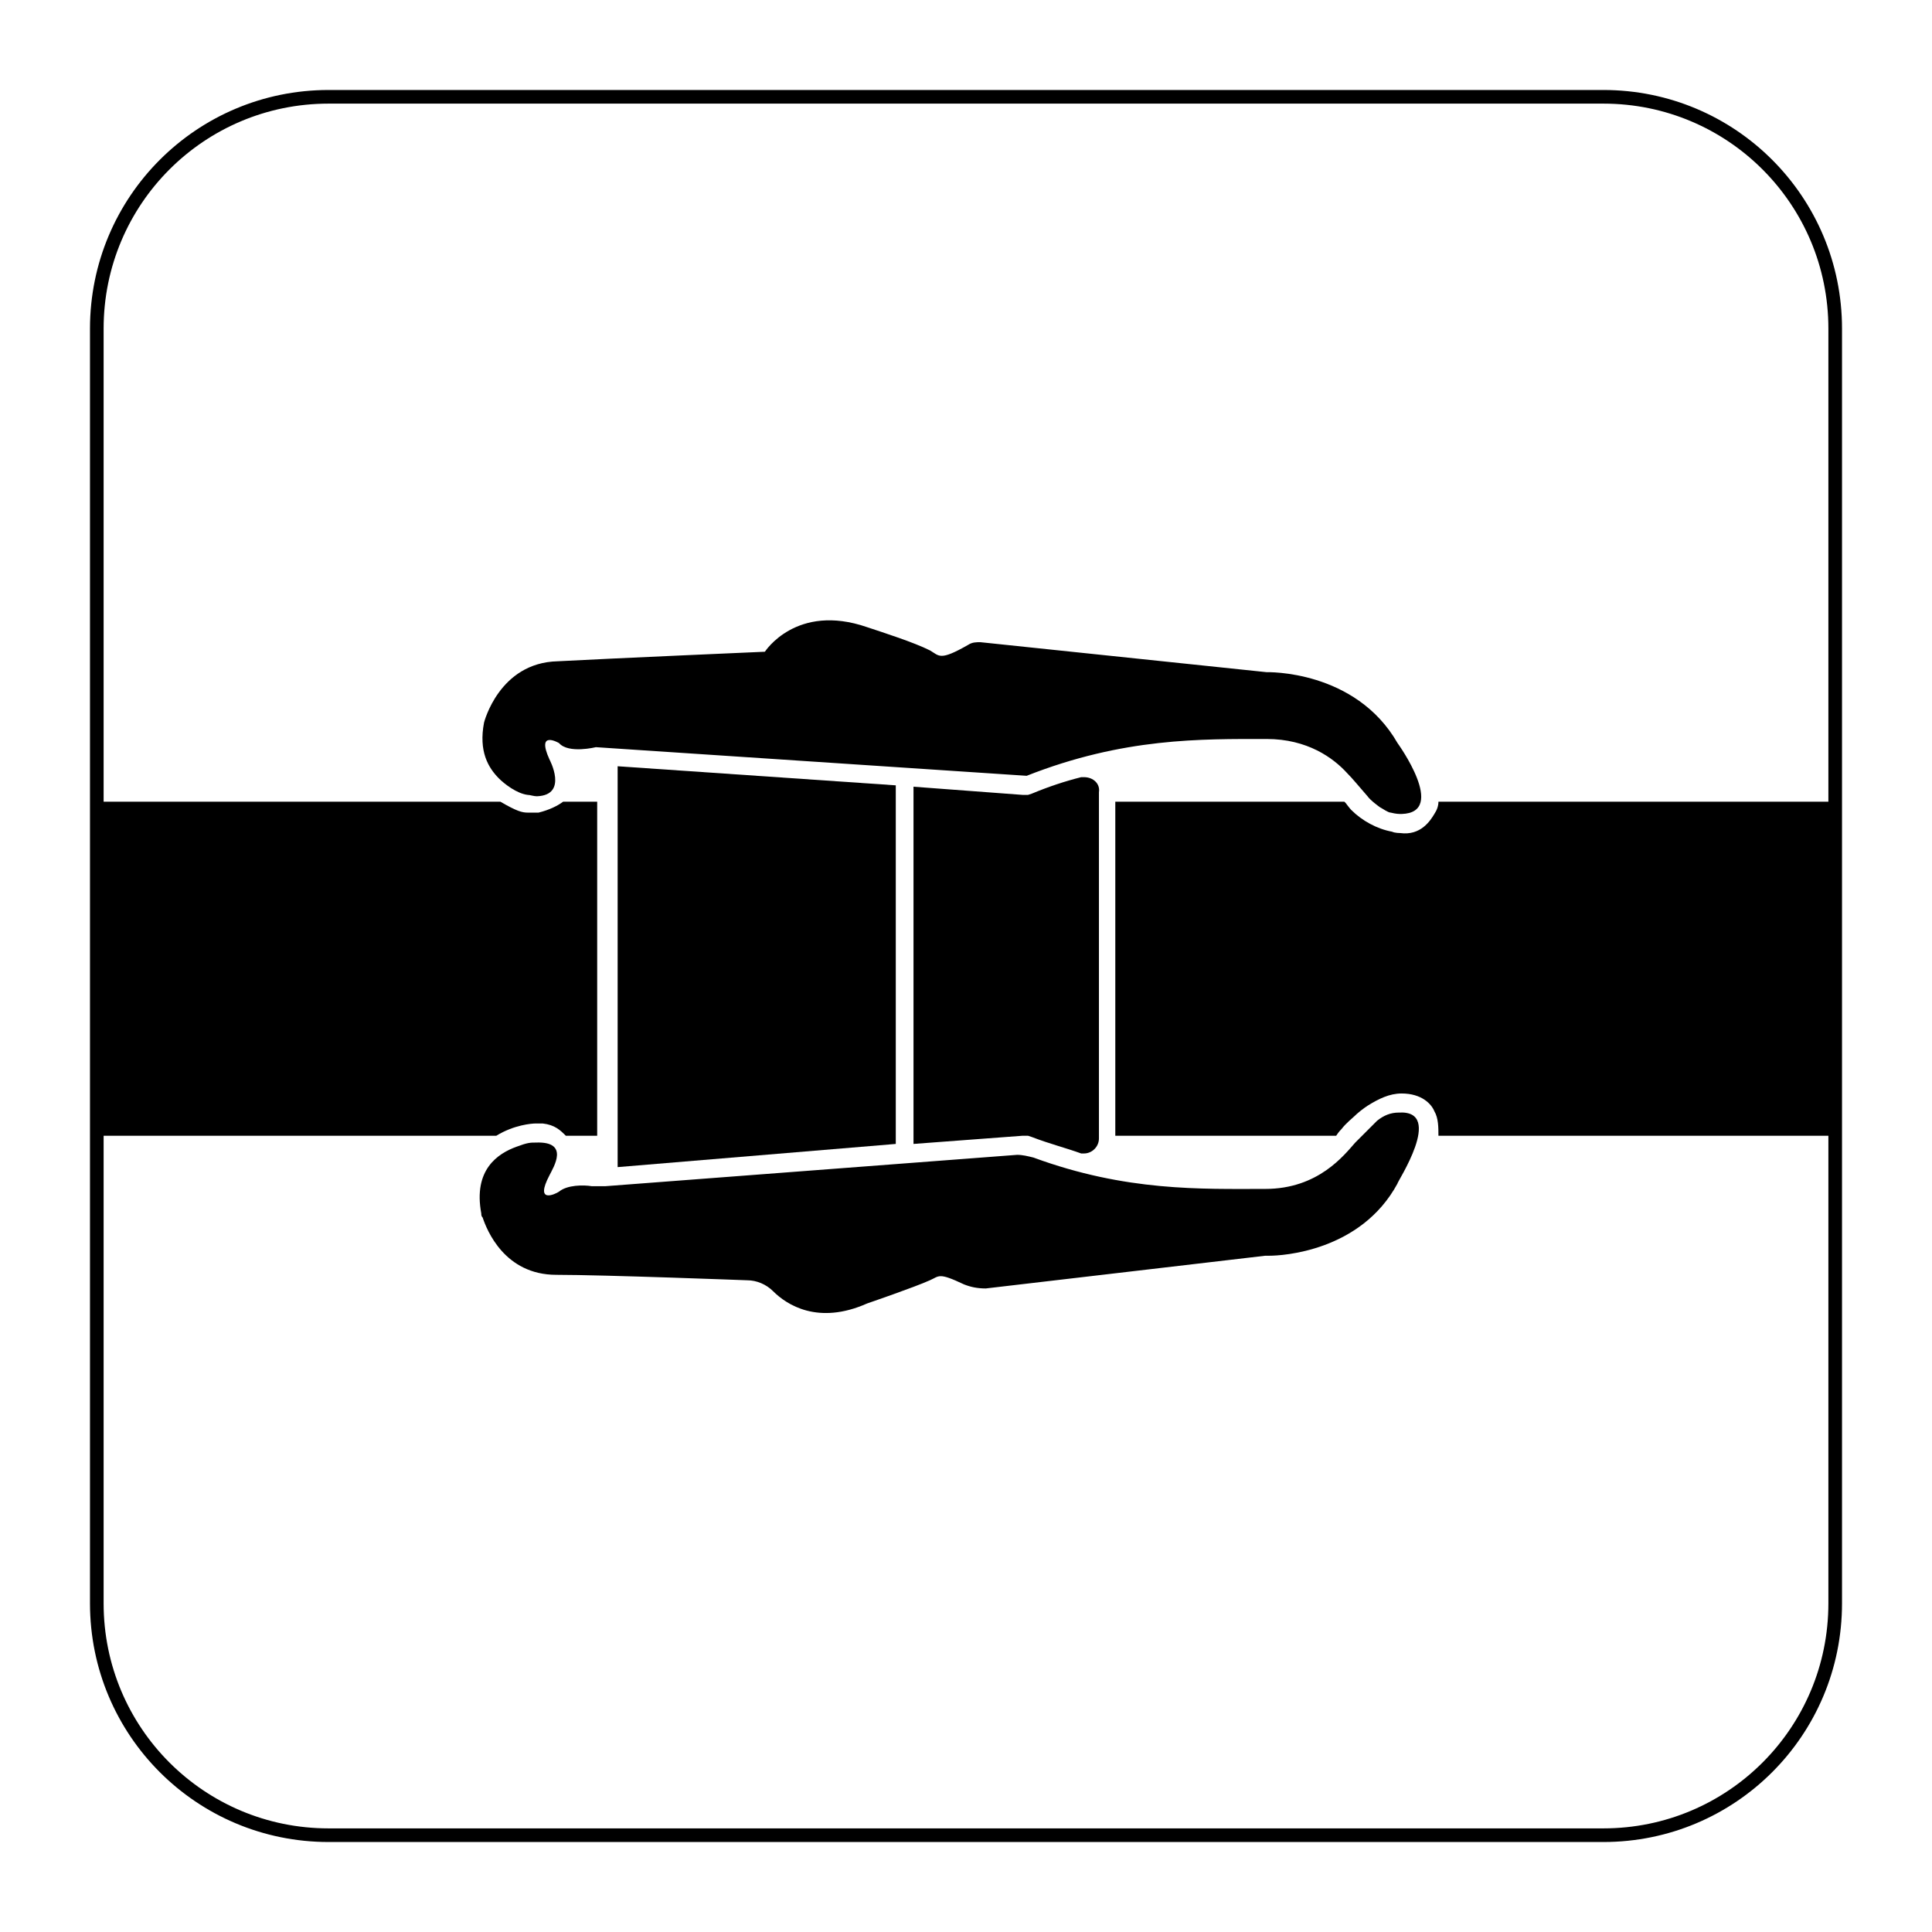
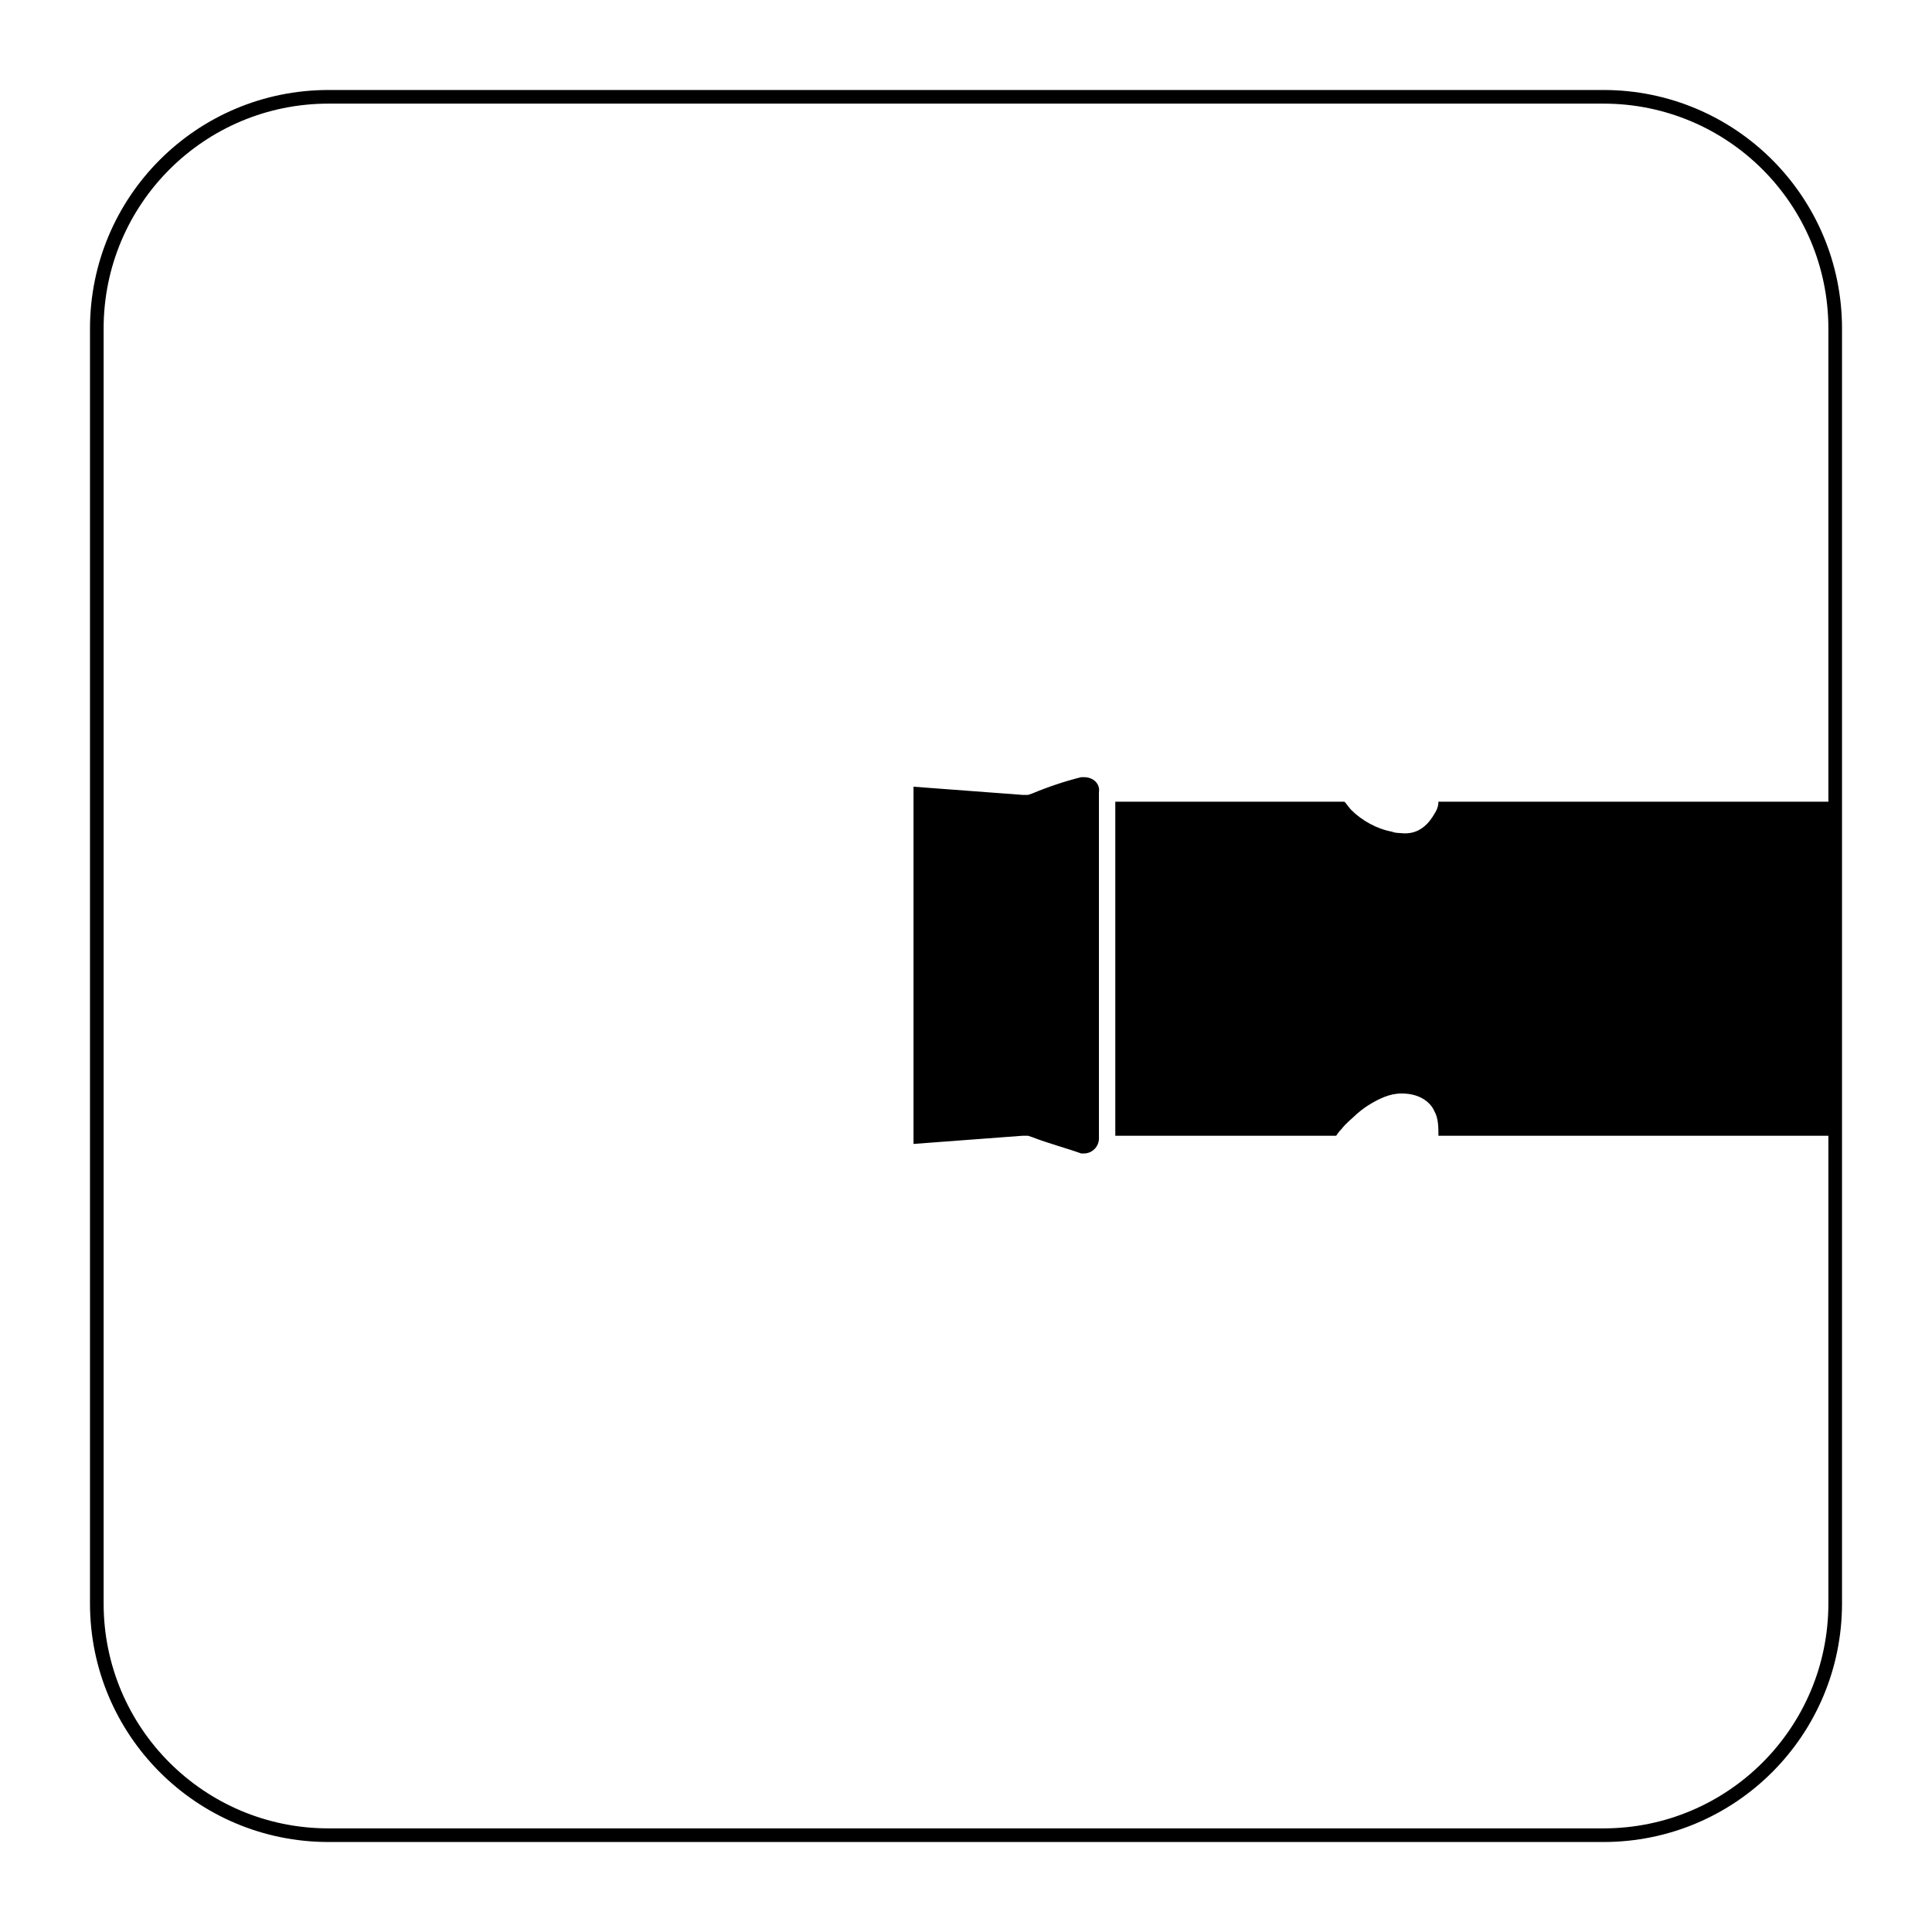
<svg xmlns="http://www.w3.org/2000/svg" version="1.1" x="0px" y="0px" viewBox="0 0 141.7 141.7" style="enable-background:new 0 0 141.7 141.7;">
  <style type="text/css">
	.st0{fill:none;stroke:#000000;stroke-miterlimit:10;}
</style>
  <g id="Layer_2">
    <path class="st0" d="M117.6,134.6H24.1c-9.4,0-17-7.6-17-17V24.1c0-9.4,7.6-17,17-17h93.5c9.4,0,17,7.6,17,17v93.5&#10;  C134.6,127,127,134.6,117.6,134.6z" />
  </g>
  <g id="Pictograma">
-     <path d="M102.6,81.6c-0.6,0-1.1,0.2-1.6,0.6c-0.4,0.4-1.2,1.2-1.6,1.6c-0.8,0.9-2.7,3.4-6.6,3.4c-4.7,0-10.2,0.2-17-2.3&#10;  c-0.4-0.1-0.8-0.2-1.2-0.2L44.4,87c-0.2,0-0.8,0-1,0c-0.6-0.1-1.8-0.1-2.4,0.4c-0.3,0.2-1.8,0.9-0.7-1.2c0.3-0.6,1.5-2.5-1-2.4&#10;  c-0.4,0-0.6,0-1.4,0.3c-1.4,0.5-3.2,1.7-2.6,4.9c0,0.1,0,0.2,0.1,0.3c0.3,0.9,1.6,4.2,5.4,4.2c3.5,0,14,0.4,14,0.4&#10;  c0.7,0,1.4,0.3,1.9,0.8c1,1,3.3,2.5,6.9,0.9c0,0,3.5-1.2,4.6-1.7c0.7-0.3,0.6-0.6,2.5,0.3c0.5,0.2,1,0.3,1.6,0.3l20.5-2.4&#10;  c0.1,0,0.2,0,0.3,0c0.9,0,6.7-0.3,9.4-5.3C102.4,86.8,106,81.4,102.6,81.6z" />
-     <path d="M38.7,58.3c0.2,0,0.4,0.1,0.7,0.1c2.3-0.1,0.9-2.7,0.9-2.7c-1-2.2,0.7-1.2,0.7-1.2c0.7,0.8,2.7,0.3,2.7,0.3l31.6,2.1&#10;  c7.1-2.8,12.8-2.7,17.6-2.7c3,0,4.9,1.4,5.9,2.5c0.4,0.4,0.8,0.9,1.5,1.7c0.2,0.3,0.9,0.8,0.9,0.8c0.2,0.1,0.6,0.4,0.8,0.4&#10;  c0.4,0.1,0.6,0.1,0.8,0.1c3.4-0.1-0.3-5.2-0.3-5.2c-3.1-5.4-9.6-5.2-9.6-5.2l-21-2.2c-0.3,0-0.6,0-0.9,0.2&#10;  c-2.1,1.2-2.1,0.8-2.8,0.4c-1.2-0.6-3.4-1.3-4.6-1.7c-5.2-1.8-7.5,1.8-7.5,1.8s-11.5,0.5-15.2,0.7c-4.3,0.1-5.4,4.5-5.4,4.5&#10;  c-0.4,2.1,0.3,3.3,1.1,4.1C37,57.5,37.9,58.2,38.7,58.3z" />
    <path d="M105.5,58.8c0,0.3-0.1,0.6-0.3,0.9c-0.3,0.5-1,1.6-2.5,1.4c0,0-0.4,0-0.6-0.1c-1.1-0.2-2.2-0.8-3-1.6&#10;  c-0.1-0.1-0.4-0.5-0.4-0.5l-0.1-0.1H81.8v24.5H98c0.2-0.3,0.3-0.4,0.4-0.5c0.3-0.4,0.8-0.8,0.9-0.9c0.3-0.3,0.7-0.6,1-0.8&#10;  c0.8-0.5,1.6-0.9,2.5-0.9c0,0,0,0,0,0c1.5,0,2.2,0.8,2.4,1.3c0.3,0.5,0.3,1.2,0.3,1.8h29.2V58.8H105.5z" />
    <path d="M79.5,57h-0.2c-1.2,0.3-2.4,0.7-3.6,1.2l-0.3,0.1l-0.2,0l-0.2,0l-8-0.6v0.1v26v0.1l8-0.6l0.2,0l0.2,0l0.3,0.1&#10;  c1.3,0.5,2.5,0.8,3.6,1.2h0.2c0.6,0,1.1-0.5,1.1-1.1v-0.7V58.8v-0.7C80.7,57.5,80.2,57,79.5,57z" />
-     <polygon points="65.7,83.9 65.7,57.6 45.3,56.2 45.3,85.6" />
-     <path d="M39.3,82.4c0.1,0,0.4,0,0.5,0c0.9,0.1,1.3,0.5,1.7,0.9h2.3V58.8h-2.5c-0.4,0.3-1,0.6-1.8,0.8c-0.1,0-0.5,0-0.8,0&#10;  c-0.4,0-0.8-0.1-2-0.8H7.1v24.5h29.3C37.7,82.5,39,82.4,39.3,82.4z" />
  </g>
</svg>